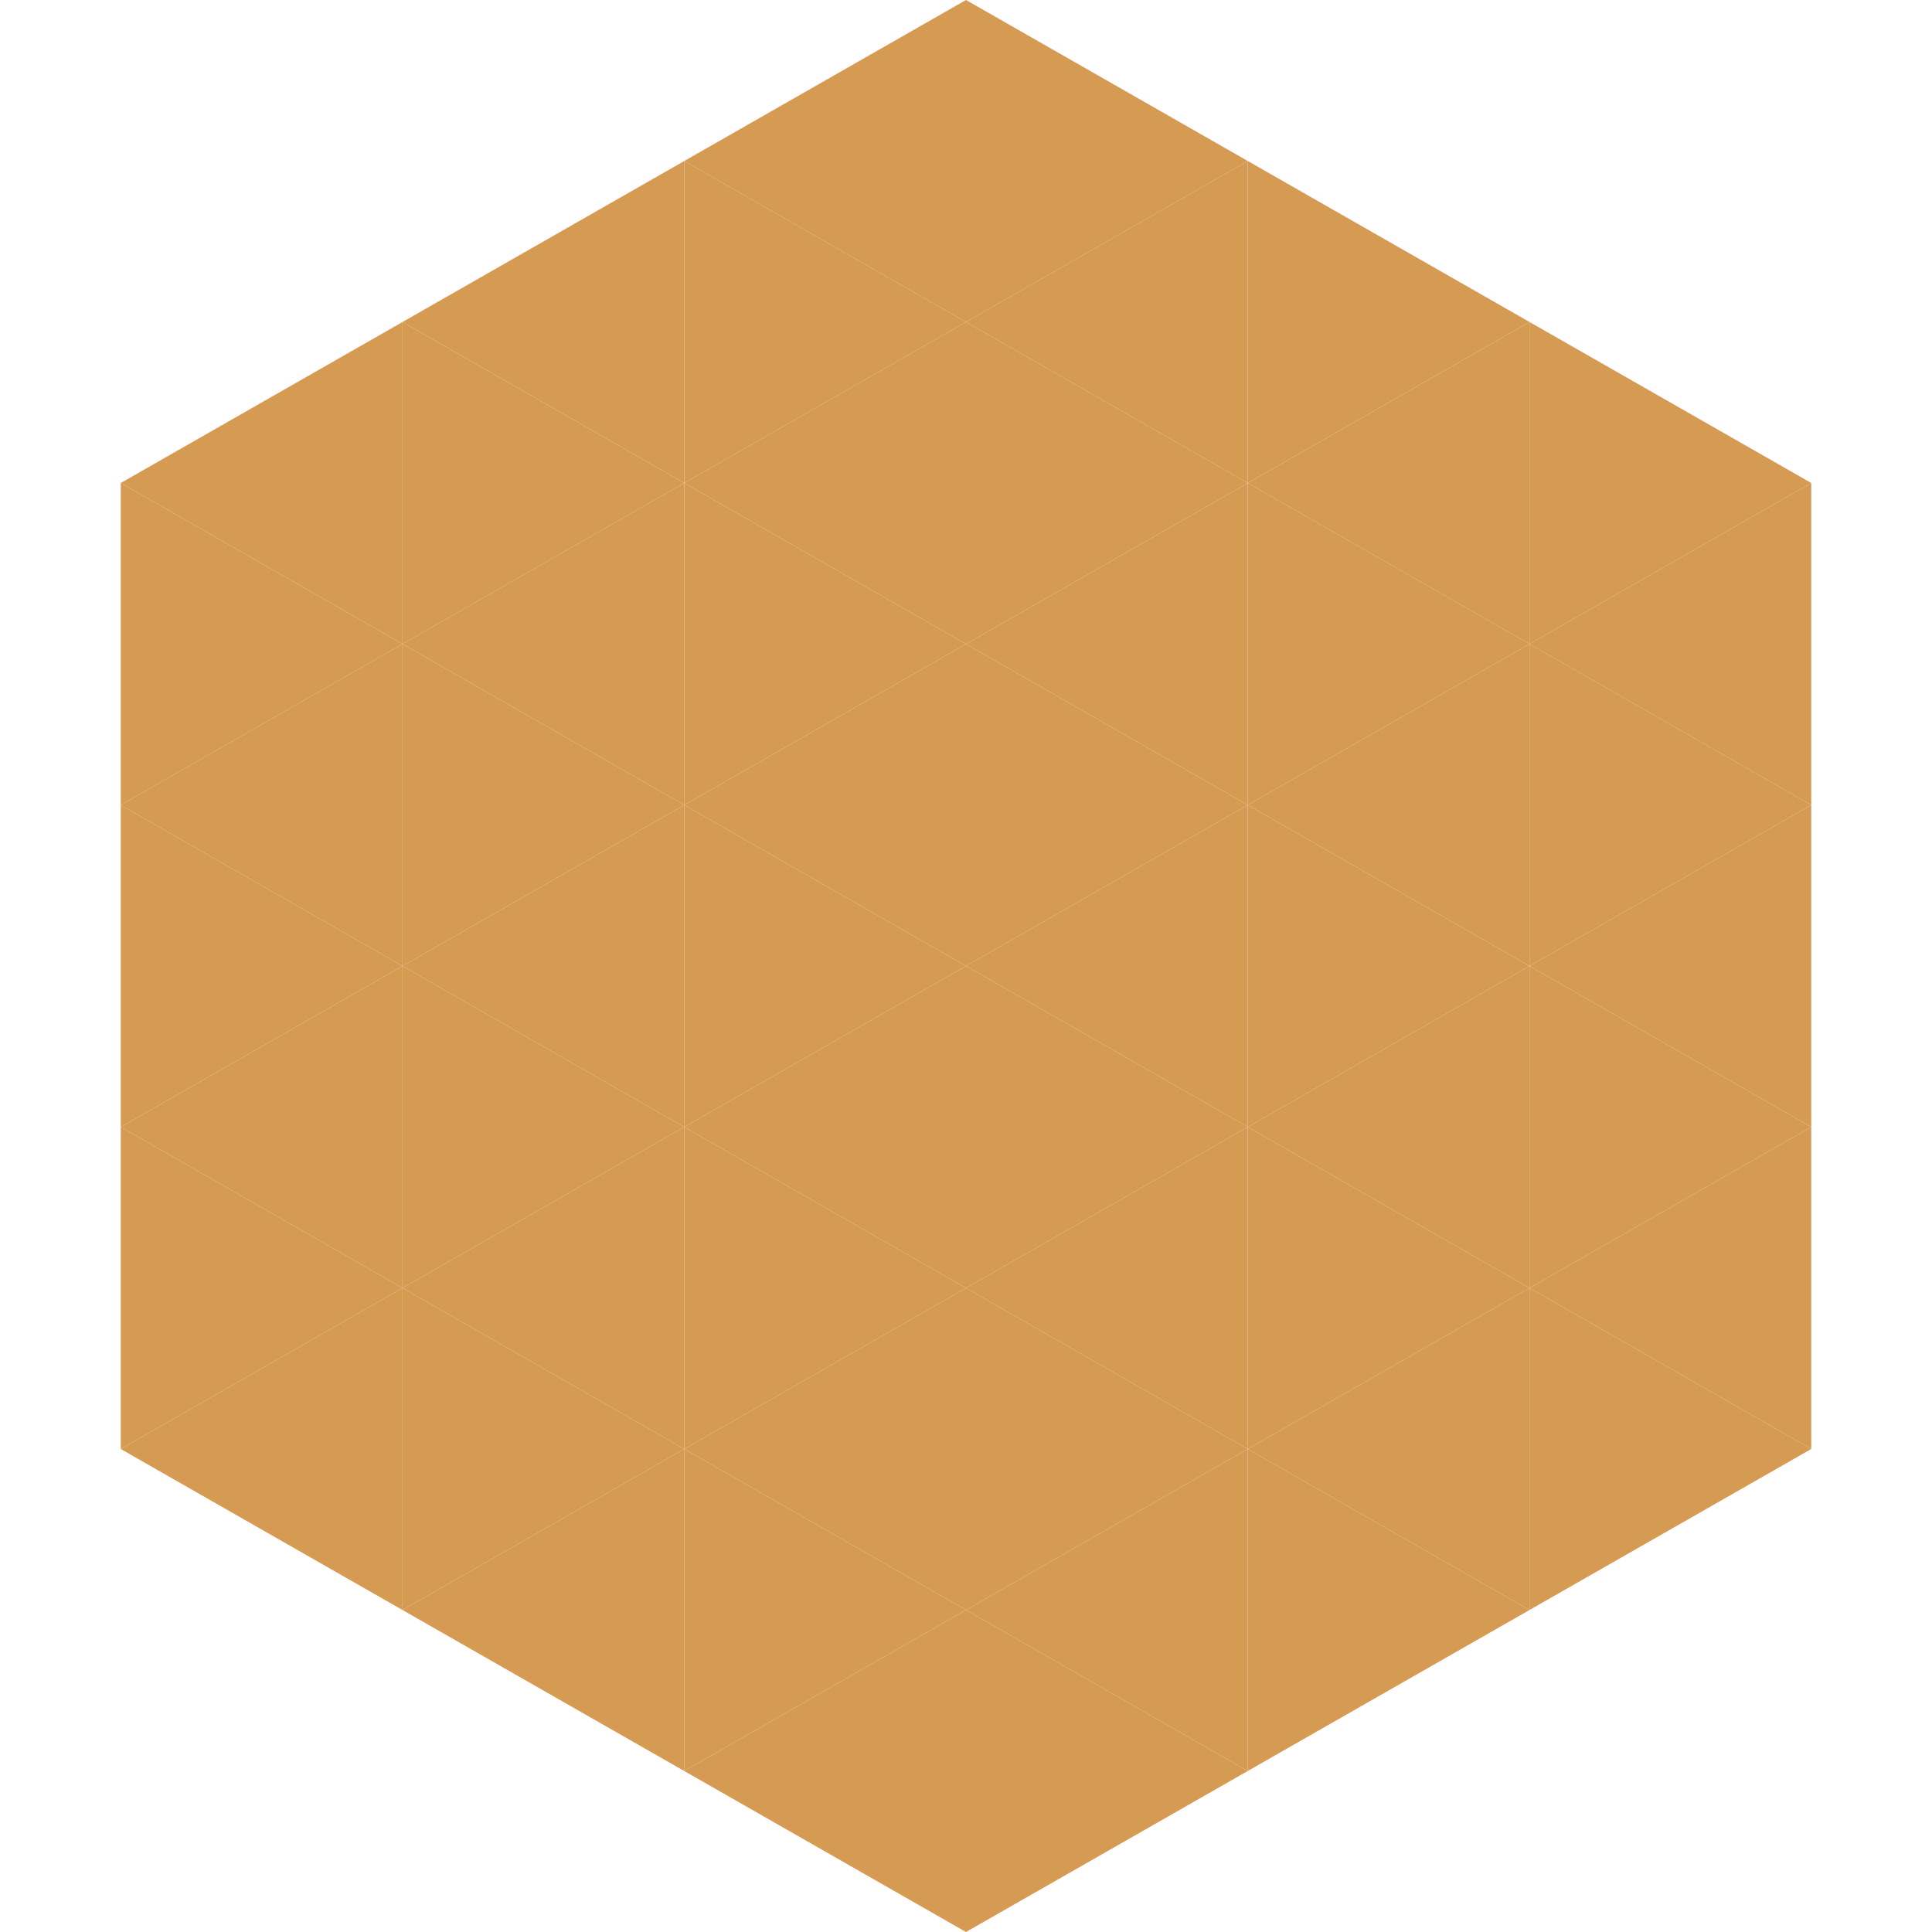
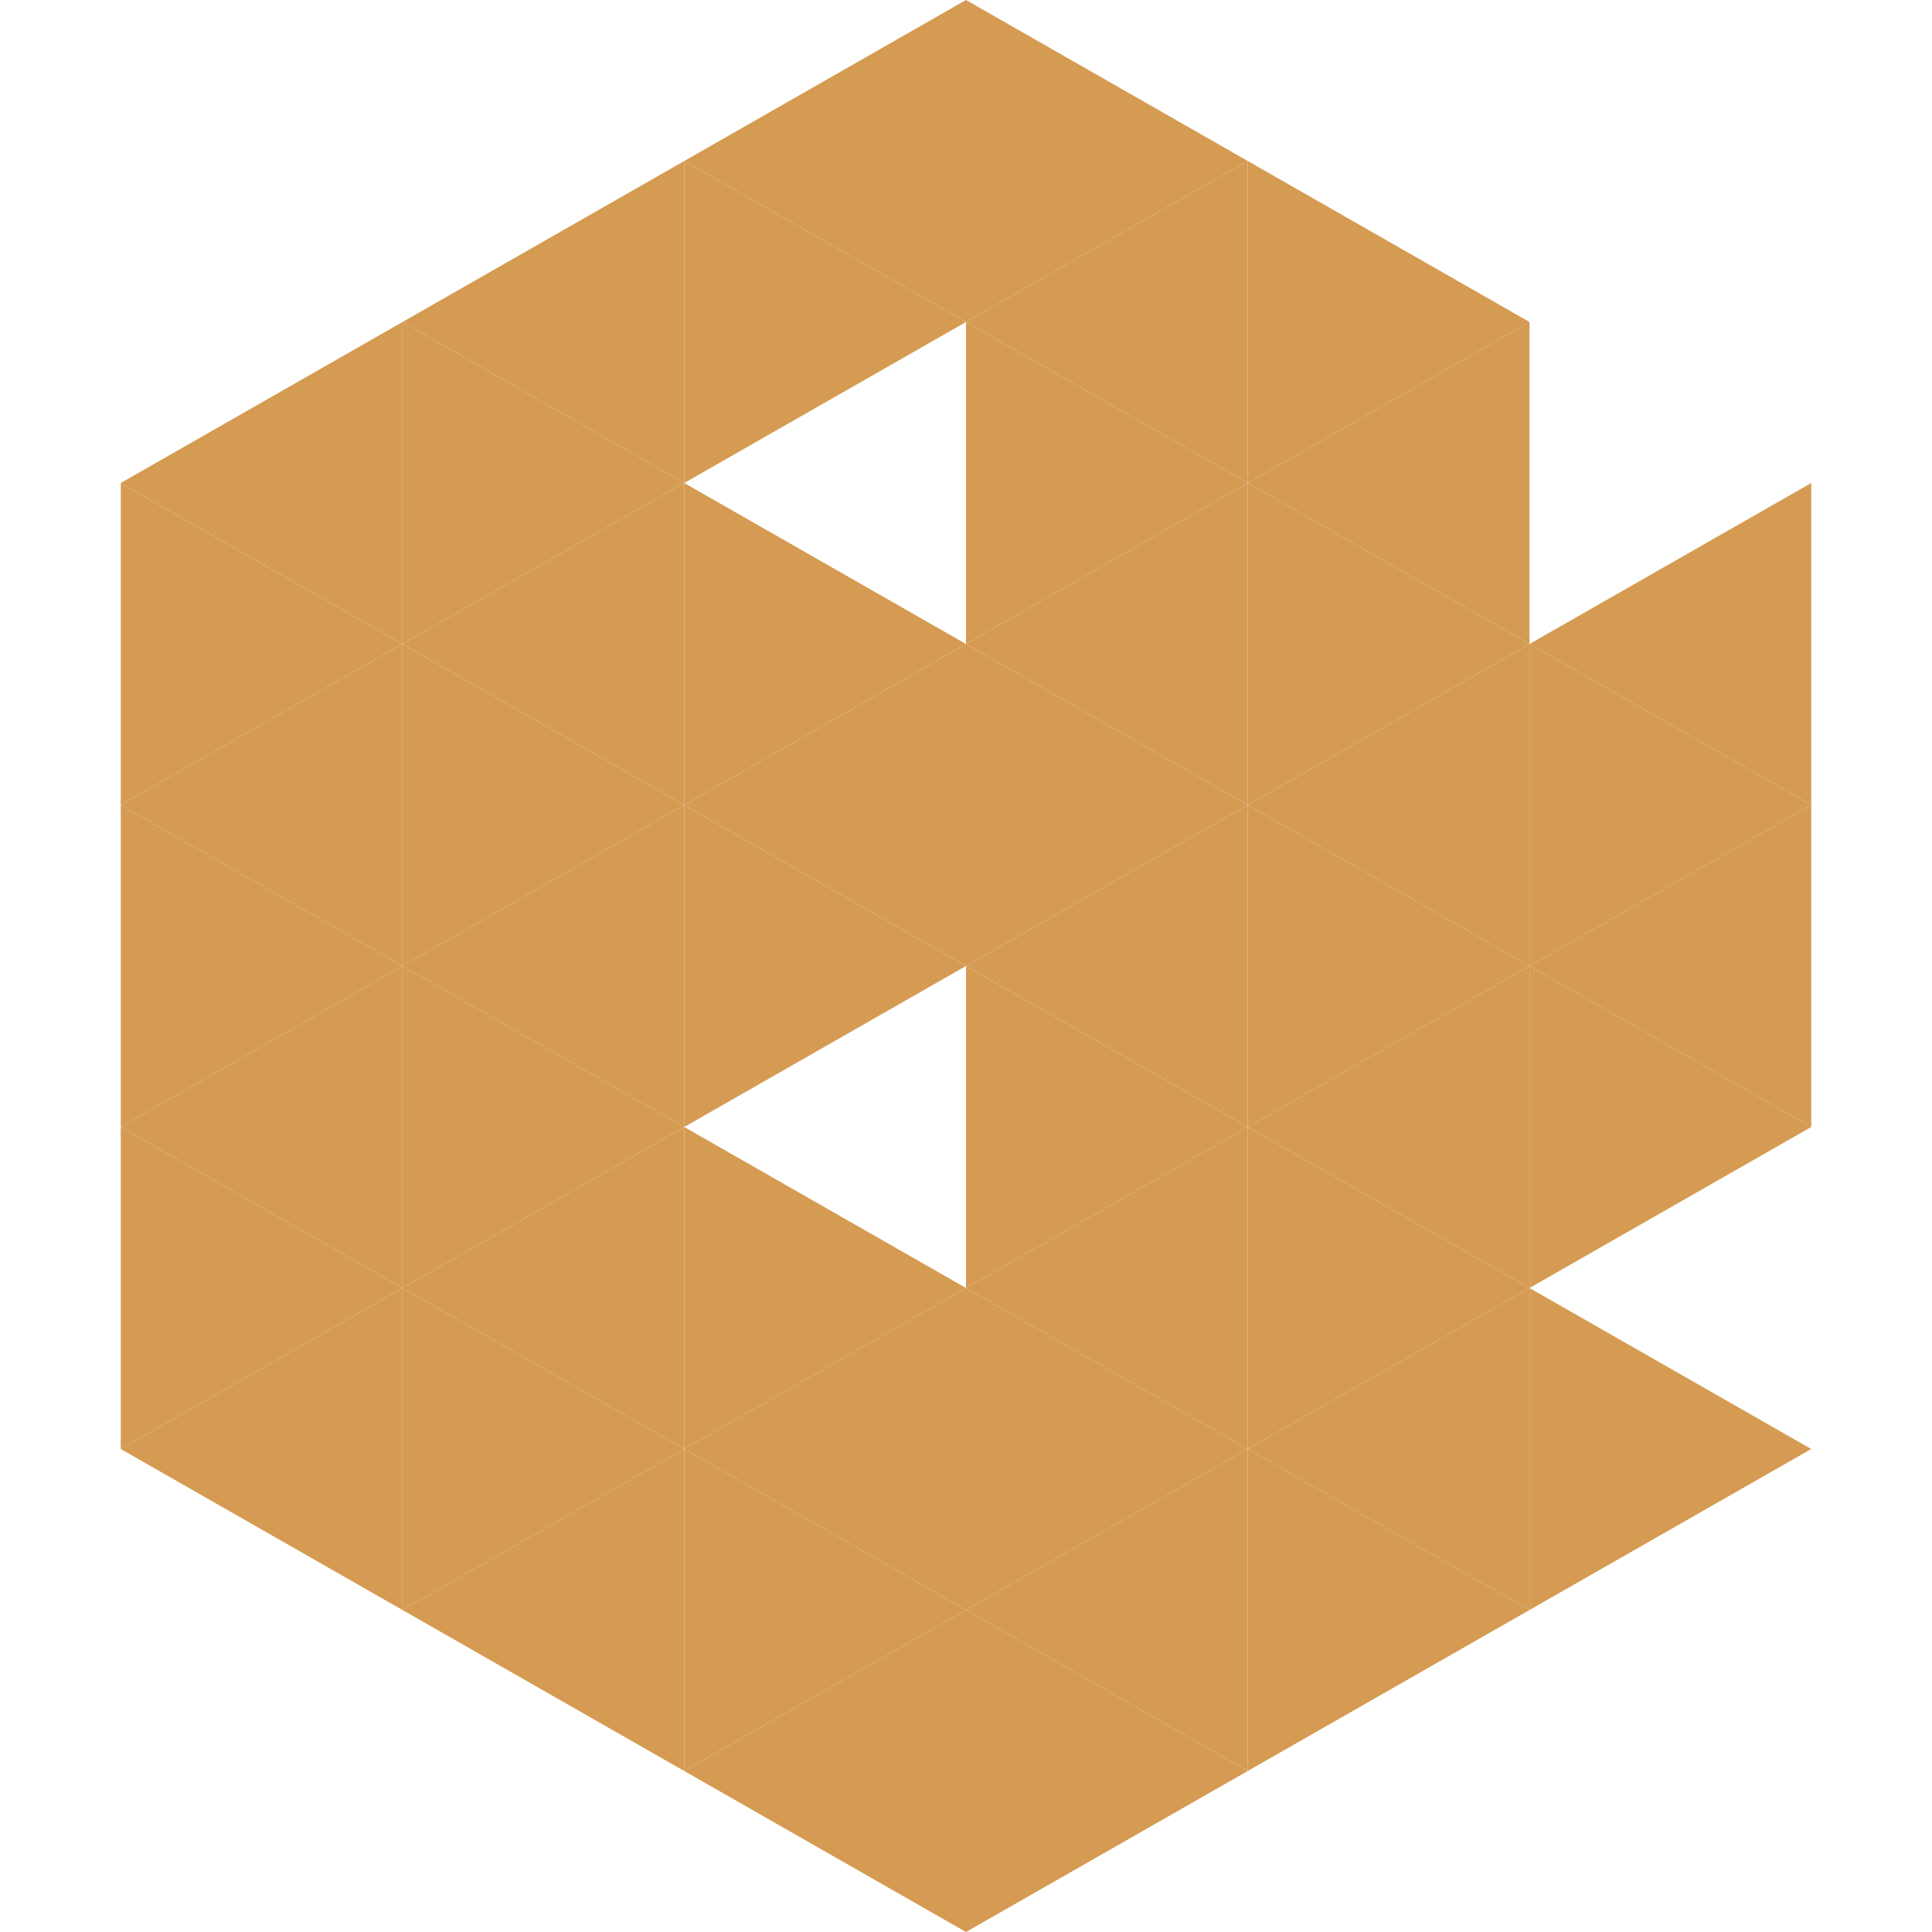
<svg xmlns="http://www.w3.org/2000/svg" width="240" height="240">
  <polygon points="50,40 15,60 50,80" style="fill:rgb(213,155,83)" />
-   <polygon points="190,40 225,60 190,80" style="fill:rgb(213,155,83)" />
  <polygon points="15,60 50,80 15,100" style="fill:rgb(213,155,83)" />
  <polygon points="225,60 190,80 225,100" style="fill:rgb(213,155,83)" />
  <polygon points="50,80 15,100 50,120" style="fill:rgb(213,155,83)" />
  <polygon points="190,80 225,100 190,120" style="fill:rgb(213,155,83)" />
  <polygon points="15,100 50,120 15,140" style="fill:rgb(213,155,83)" />
  <polygon points="225,100 190,120 225,140" style="fill:rgb(213,155,83)" />
  <polygon points="50,120 15,140 50,160" style="fill:rgb(213,155,83)" />
  <polygon points="190,120 225,140 190,160" style="fill:rgb(213,155,83)" />
  <polygon points="15,140 50,160 15,180" style="fill:rgb(213,155,83)" />
-   <polygon points="225,140 190,160 225,180" style="fill:rgb(213,155,83)" />
  <polygon points="50,160 15,180 50,200" style="fill:rgb(213,155,83)" />
  <polygon points="190,160 225,180 190,200" style="fill:rgb(213,155,83)" />
  <polygon points="15,180 50,200 15,220" style="fill:rgb(255,255,255); fill-opacity:0" />
  <polygon points="225,180 190,200 225,220" style="fill:rgb(255,255,255); fill-opacity:0" />
  <polygon points="50,0 85,20 50,40" style="fill:rgb(255,255,255); fill-opacity:0" />
  <polygon points="190,0 155,20 190,40" style="fill:rgb(255,255,255); fill-opacity:0" />
  <polygon points="85,20 50,40 85,60" style="fill:rgb(213,155,83)" />
  <polygon points="155,20 190,40 155,60" style="fill:rgb(213,155,83)" />
  <polygon points="50,40 85,60 50,80" style="fill:rgb(213,155,83)" />
  <polygon points="190,40 155,60 190,80" style="fill:rgb(213,155,83)" />
  <polygon points="85,60 50,80 85,100" style="fill:rgb(213,155,83)" />
  <polygon points="155,60 190,80 155,100" style="fill:rgb(213,155,83)" />
  <polygon points="50,80 85,100 50,120" style="fill:rgb(213,155,83)" />
  <polygon points="190,80 155,100 190,120" style="fill:rgb(213,155,83)" />
  <polygon points="85,100 50,120 85,140" style="fill:rgb(213,155,83)" />
  <polygon points="155,100 190,120 155,140" style="fill:rgb(213,155,83)" />
  <polygon points="50,120 85,140 50,160" style="fill:rgb(213,155,83)" />
  <polygon points="190,120 155,140 190,160" style="fill:rgb(213,155,83)" />
  <polygon points="85,140 50,160 85,180" style="fill:rgb(213,155,83)" />
  <polygon points="155,140 190,160 155,180" style="fill:rgb(213,155,83)" />
  <polygon points="50,160 85,180 50,200" style="fill:rgb(213,155,83)" />
  <polygon points="190,160 155,180 190,200" style="fill:rgb(213,155,83)" />
  <polygon points="85,180 50,200 85,220" style="fill:rgb(213,155,83)" />
  <polygon points="155,180 190,200 155,220" style="fill:rgb(213,155,83)" />
  <polygon points="120,0 85,20 120,40" style="fill:rgb(213,155,83)" />
  <polygon points="120,0 155,20 120,40" style="fill:rgb(213,155,83)" />
  <polygon points="85,20 120,40 85,60" style="fill:rgb(213,155,83)" />
  <polygon points="155,20 120,40 155,60" style="fill:rgb(213,155,83)" />
-   <polygon points="120,40 85,60 120,80" style="fill:rgb(213,155,83)" />
  <polygon points="120,40 155,60 120,80" style="fill:rgb(213,155,83)" />
  <polygon points="85,60 120,80 85,100" style="fill:rgb(213,155,83)" />
  <polygon points="155,60 120,80 155,100" style="fill:rgb(213,155,83)" />
  <polygon points="120,80 85,100 120,120" style="fill:rgb(213,155,83)" />
  <polygon points="120,80 155,100 120,120" style="fill:rgb(213,155,83)" />
  <polygon points="85,100 120,120 85,140" style="fill:rgb(213,155,83)" />
  <polygon points="155,100 120,120 155,140" style="fill:rgb(213,155,83)" />
-   <polygon points="120,120 85,140 120,160" style="fill:rgb(213,155,83)" />
  <polygon points="120,120 155,140 120,160" style="fill:rgb(213,155,83)" />
  <polygon points="85,140 120,160 85,180" style="fill:rgb(213,155,83)" />
  <polygon points="155,140 120,160 155,180" style="fill:rgb(213,155,83)" />
  <polygon points="120,160 85,180 120,200" style="fill:rgb(213,155,83)" />
  <polygon points="120,160 155,180 120,200" style="fill:rgb(213,155,83)" />
  <polygon points="85,180 120,200 85,220" style="fill:rgb(213,155,83)" />
  <polygon points="155,180 120,200 155,220" style="fill:rgb(213,155,83)" />
  <polygon points="120,200 85,220 120,240" style="fill:rgb(213,155,83)" />
  <polygon points="120,200 155,220 120,240" style="fill:rgb(213,155,83)" />
  <polygon points="85,220 120,240 85,260" style="fill:rgb(255,255,255); fill-opacity:0" />
  <polygon points="155,220 120,240 155,260" style="fill:rgb(255,255,255); fill-opacity:0" />
</svg>